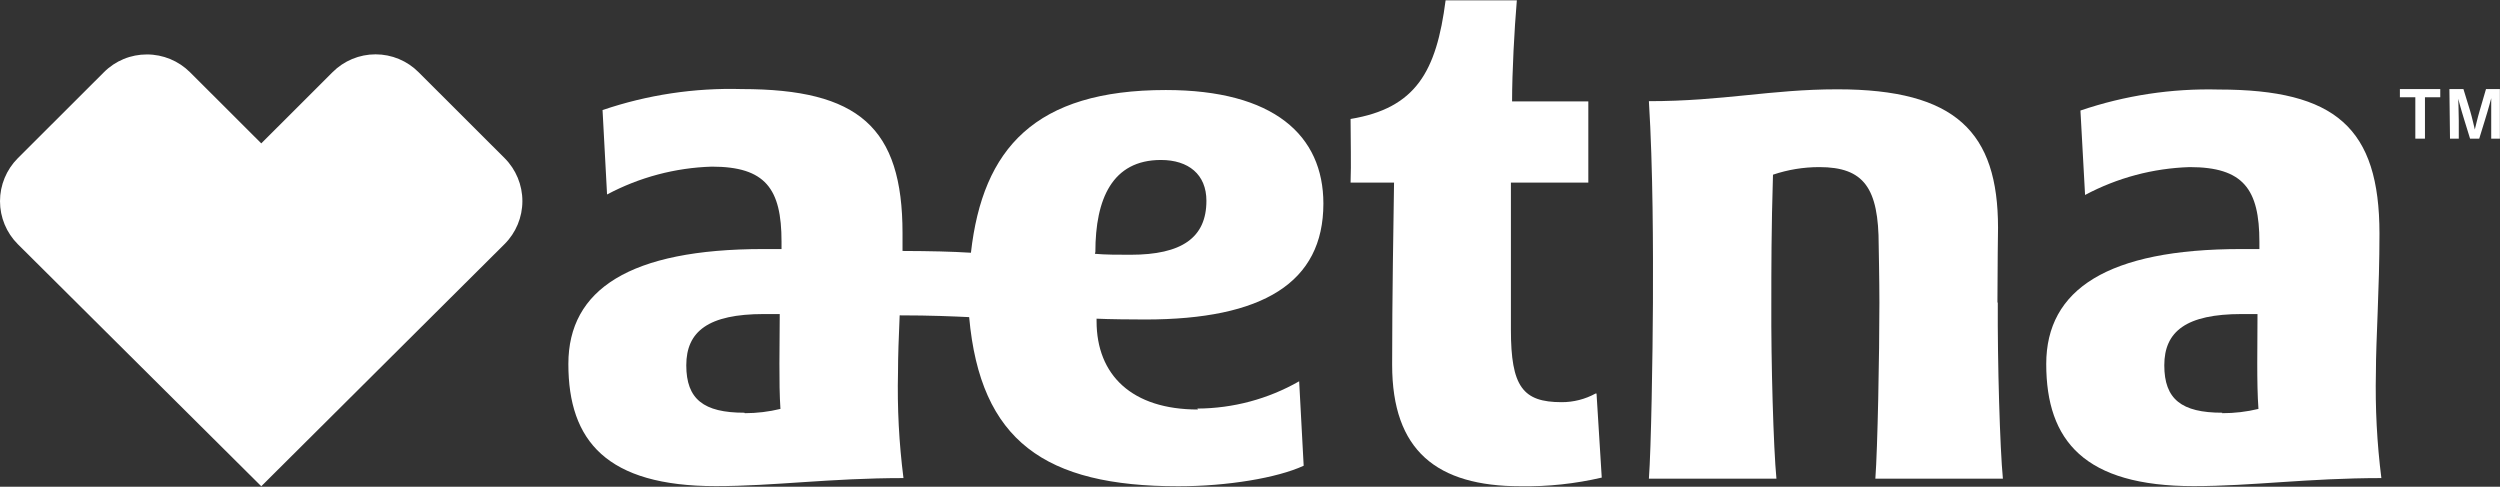
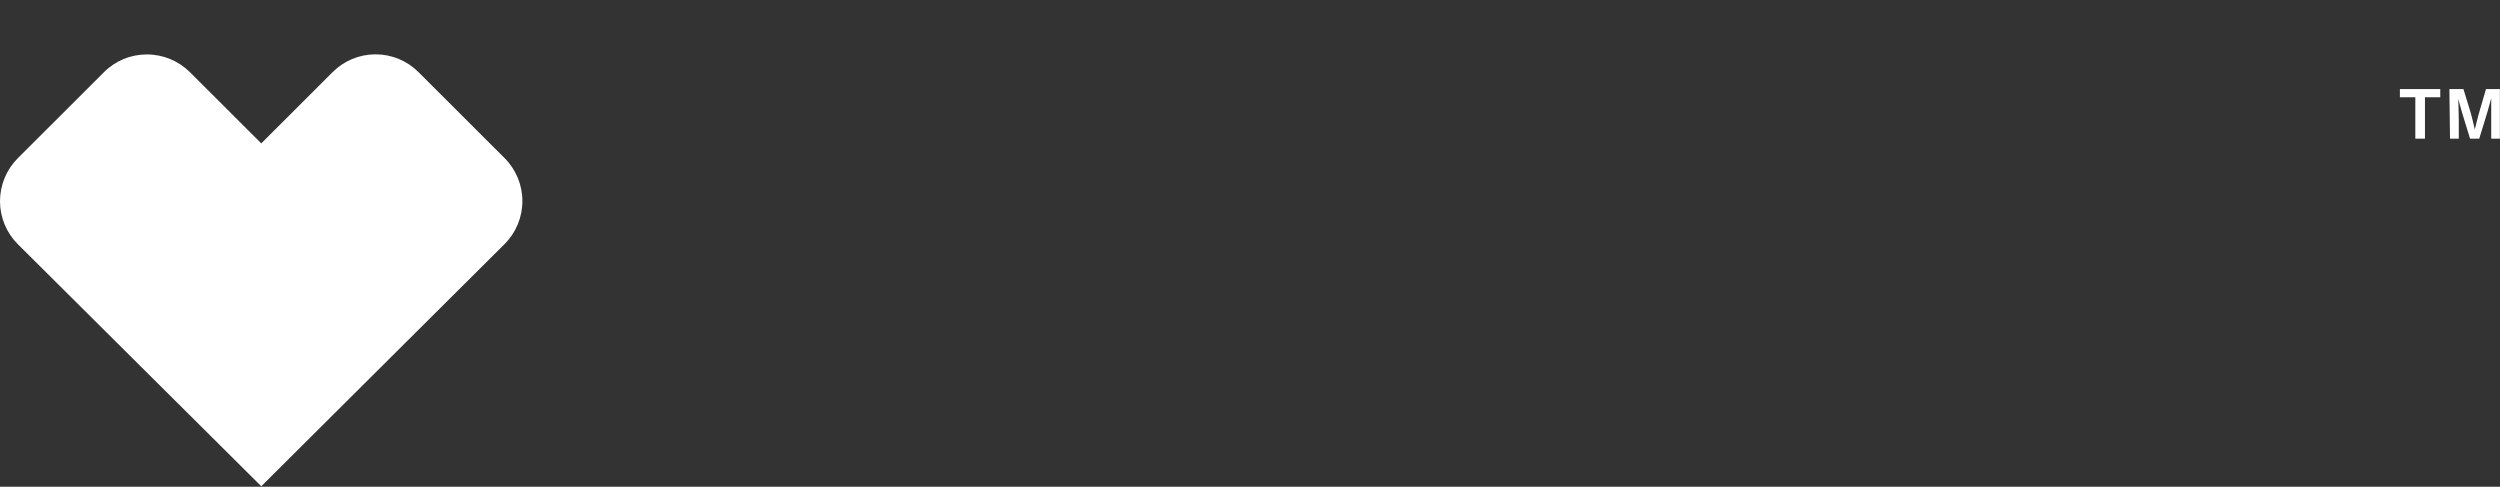
<svg xmlns="http://www.w3.org/2000/svg" width="113" height="22" viewBox="0 0 113 22" fill="none">
  <rect x="0" y="0" width="113" height="22" fill="#333333" stroke="none" />
  <g clip-path="url(#clip0_6055_3090)">
-     <path d="M100.445 18.655C98.604 18.655 97.826 18.044 97.826 16.511C97.826 14.978 98.819 14.195 101.325 14.195C101.556 14.195 101.862 14.195 102.039 14.195C102.039 15.626 101.996 17.299 102.082 18.483C101.546 18.613 100.996 18.677 100.445 18.676M107.391 16.859C107.391 15.315 107.552 13.107 107.552 10.56C107.552 5.779 105.571 4.047 100.289 4.047C98.165 3.991 96.048 4.312 94.036 4.996L94.245 8.813C95.704 8.035 97.322 7.604 98.974 7.553C101.395 7.553 102.125 8.545 102.125 10.936V11.257H101.298C95.276 11.257 92.49 13.08 92.49 16.452C92.49 19.931 94.224 21.973 99.157 21.973C101.76 21.973 104.331 21.609 107.638 21.609C107.438 20.025 107.356 18.428 107.391 16.832" fill="white" />
-     <path d="M49.511 11.386C49.511 8.995 50.273 7.231 52.474 7.231C53.72 7.231 54.53 7.885 54.53 9.076C54.53 10.743 53.419 11.515 51.1 11.515C50.563 11.515 49.946 11.515 49.49 11.472M33.645 18.655C31.803 18.655 31.02 18.044 31.02 16.511C31.02 14.978 32.018 14.195 34.525 14.195C34.756 14.195 35.062 14.195 35.244 14.195C35.244 15.626 35.196 17.299 35.276 18.483C34.749 18.611 34.209 18.676 33.666 18.676M54.144 18.51C51.17 18.51 49.565 16.961 49.565 14.517V14.404C50.102 14.431 51.175 14.441 51.766 14.441C57.074 14.441 59.817 12.78 59.817 9.204C59.817 6.116 57.574 4.069 52.694 4.069C46.79 4.069 44.417 6.706 43.886 11.424C43.016 11.37 42.077 11.348 40.794 11.343V10.539C40.794 5.757 38.814 4.026 33.526 4.026C31.39 3.965 29.259 4.286 27.235 4.975L27.439 8.791C28.899 8.013 30.52 7.582 32.174 7.532C34.595 7.532 35.325 8.523 35.325 10.92V11.257H34.498C28.475 11.257 25.69 13.08 25.69 16.452C25.69 19.931 27.423 21.973 32.356 21.973C34.96 21.973 37.525 21.609 40.837 21.609C40.635 20.025 40.552 18.428 40.59 16.832C40.59 16.109 40.623 15.224 40.665 14.254C42.077 14.254 43.118 14.302 43.806 14.334C44.31 19.936 47.235 21.979 53.258 21.979C55.486 21.979 57.745 21.598 58.926 21.051L58.722 17.234C57.321 18.035 55.736 18.46 54.122 18.467" fill="white" />
-     <path d="M90.284 13.664C90.284 12.222 90.311 10.298 90.311 10.298C90.311 5.977 88.411 4.037 83.049 4.037C80.037 4.037 77.89 4.573 74.53 4.573C74.718 7.607 74.723 11.354 74.713 13.686C74.702 16.018 74.632 20.274 74.53 21.636H80.295C80.161 20.268 80.048 16.339 80.064 13.686C80.064 12.174 80.064 10.346 80.139 7.896C80.814 7.668 81.521 7.553 82.233 7.553C84.251 7.553 84.917 8.497 84.917 11.097C84.917 11.097 84.949 12.705 84.949 13.686C84.949 16.05 84.868 20.274 84.766 21.636H90.531C90.397 20.268 90.284 16.339 90.3 13.686" fill="white" />
-     <path d="M72.163 17.787L72.399 21.587C71.199 21.866 69.97 21.998 68.738 21.979C64.943 21.979 62.925 20.37 62.925 16.489C62.925 13.439 62.984 10.089 63.011 8.255H61.046C61.079 7.43 61.046 6.245 61.046 5.377C63.999 4.889 64.927 3.232 65.341 0.016H68.561C68.448 1.346 68.346 3.275 68.346 4.583H71.792V8.255H68.293V14.902C68.293 17.476 68.829 18.178 70.585 18.178C71.121 18.18 71.65 18.045 72.12 17.787" fill="white" />
    <path d="M6.64 2.461C7.37 2.46 8.071 2.75 8.588 3.265L11.809 6.481L15.029 3.265C15.284 3.008 15.588 2.805 15.921 2.666C16.255 2.527 16.613 2.456 16.975 2.456C17.337 2.456 17.695 2.527 18.029 2.666C18.363 2.805 18.666 3.008 18.921 3.265L22.807 7.146C23.323 7.661 23.612 8.36 23.612 9.089C23.612 9.818 23.323 10.517 22.807 11.032L11.809 21.979L0.805 11.037C0.29 10.522 -6.10352e-05 9.823 -6.10352e-05 9.094C-6.10352e-05 8.366 0.29 7.667 0.805 7.151L4.697 3.265C4.951 3.009 5.254 2.806 5.588 2.668C5.921 2.53 6.279 2.46 6.64 2.461Z" fill="white" />
    <path d="M108.475 4.026H110.3V4.396H109.608V6.267H109.173V4.396H108.475" fill="white" />
    <path d="M110.713 4.026H111.347L111.647 5.001C111.733 5.286 111.862 5.854 111.862 5.854C111.862 5.854 111.996 5.286 112.082 5.001L112.367 4.026H112.995V6.267H112.603V5.457C112.603 5.044 112.603 4.439 112.603 4.439C112.603 4.439 112.474 4.937 112.324 5.414L112.061 6.267H111.647L111.384 5.414C111.234 4.937 111.105 4.439 111.105 4.439H111.111C111.111 4.439 111.137 5.044 111.137 5.457V6.267H110.74" fill="white" />
  </g>
  <defs>
    <clipPath id="clip0_6055_3090">
      <rect width="113" height="22" fill="white" />
    </clipPath>
  </defs>
</svg>